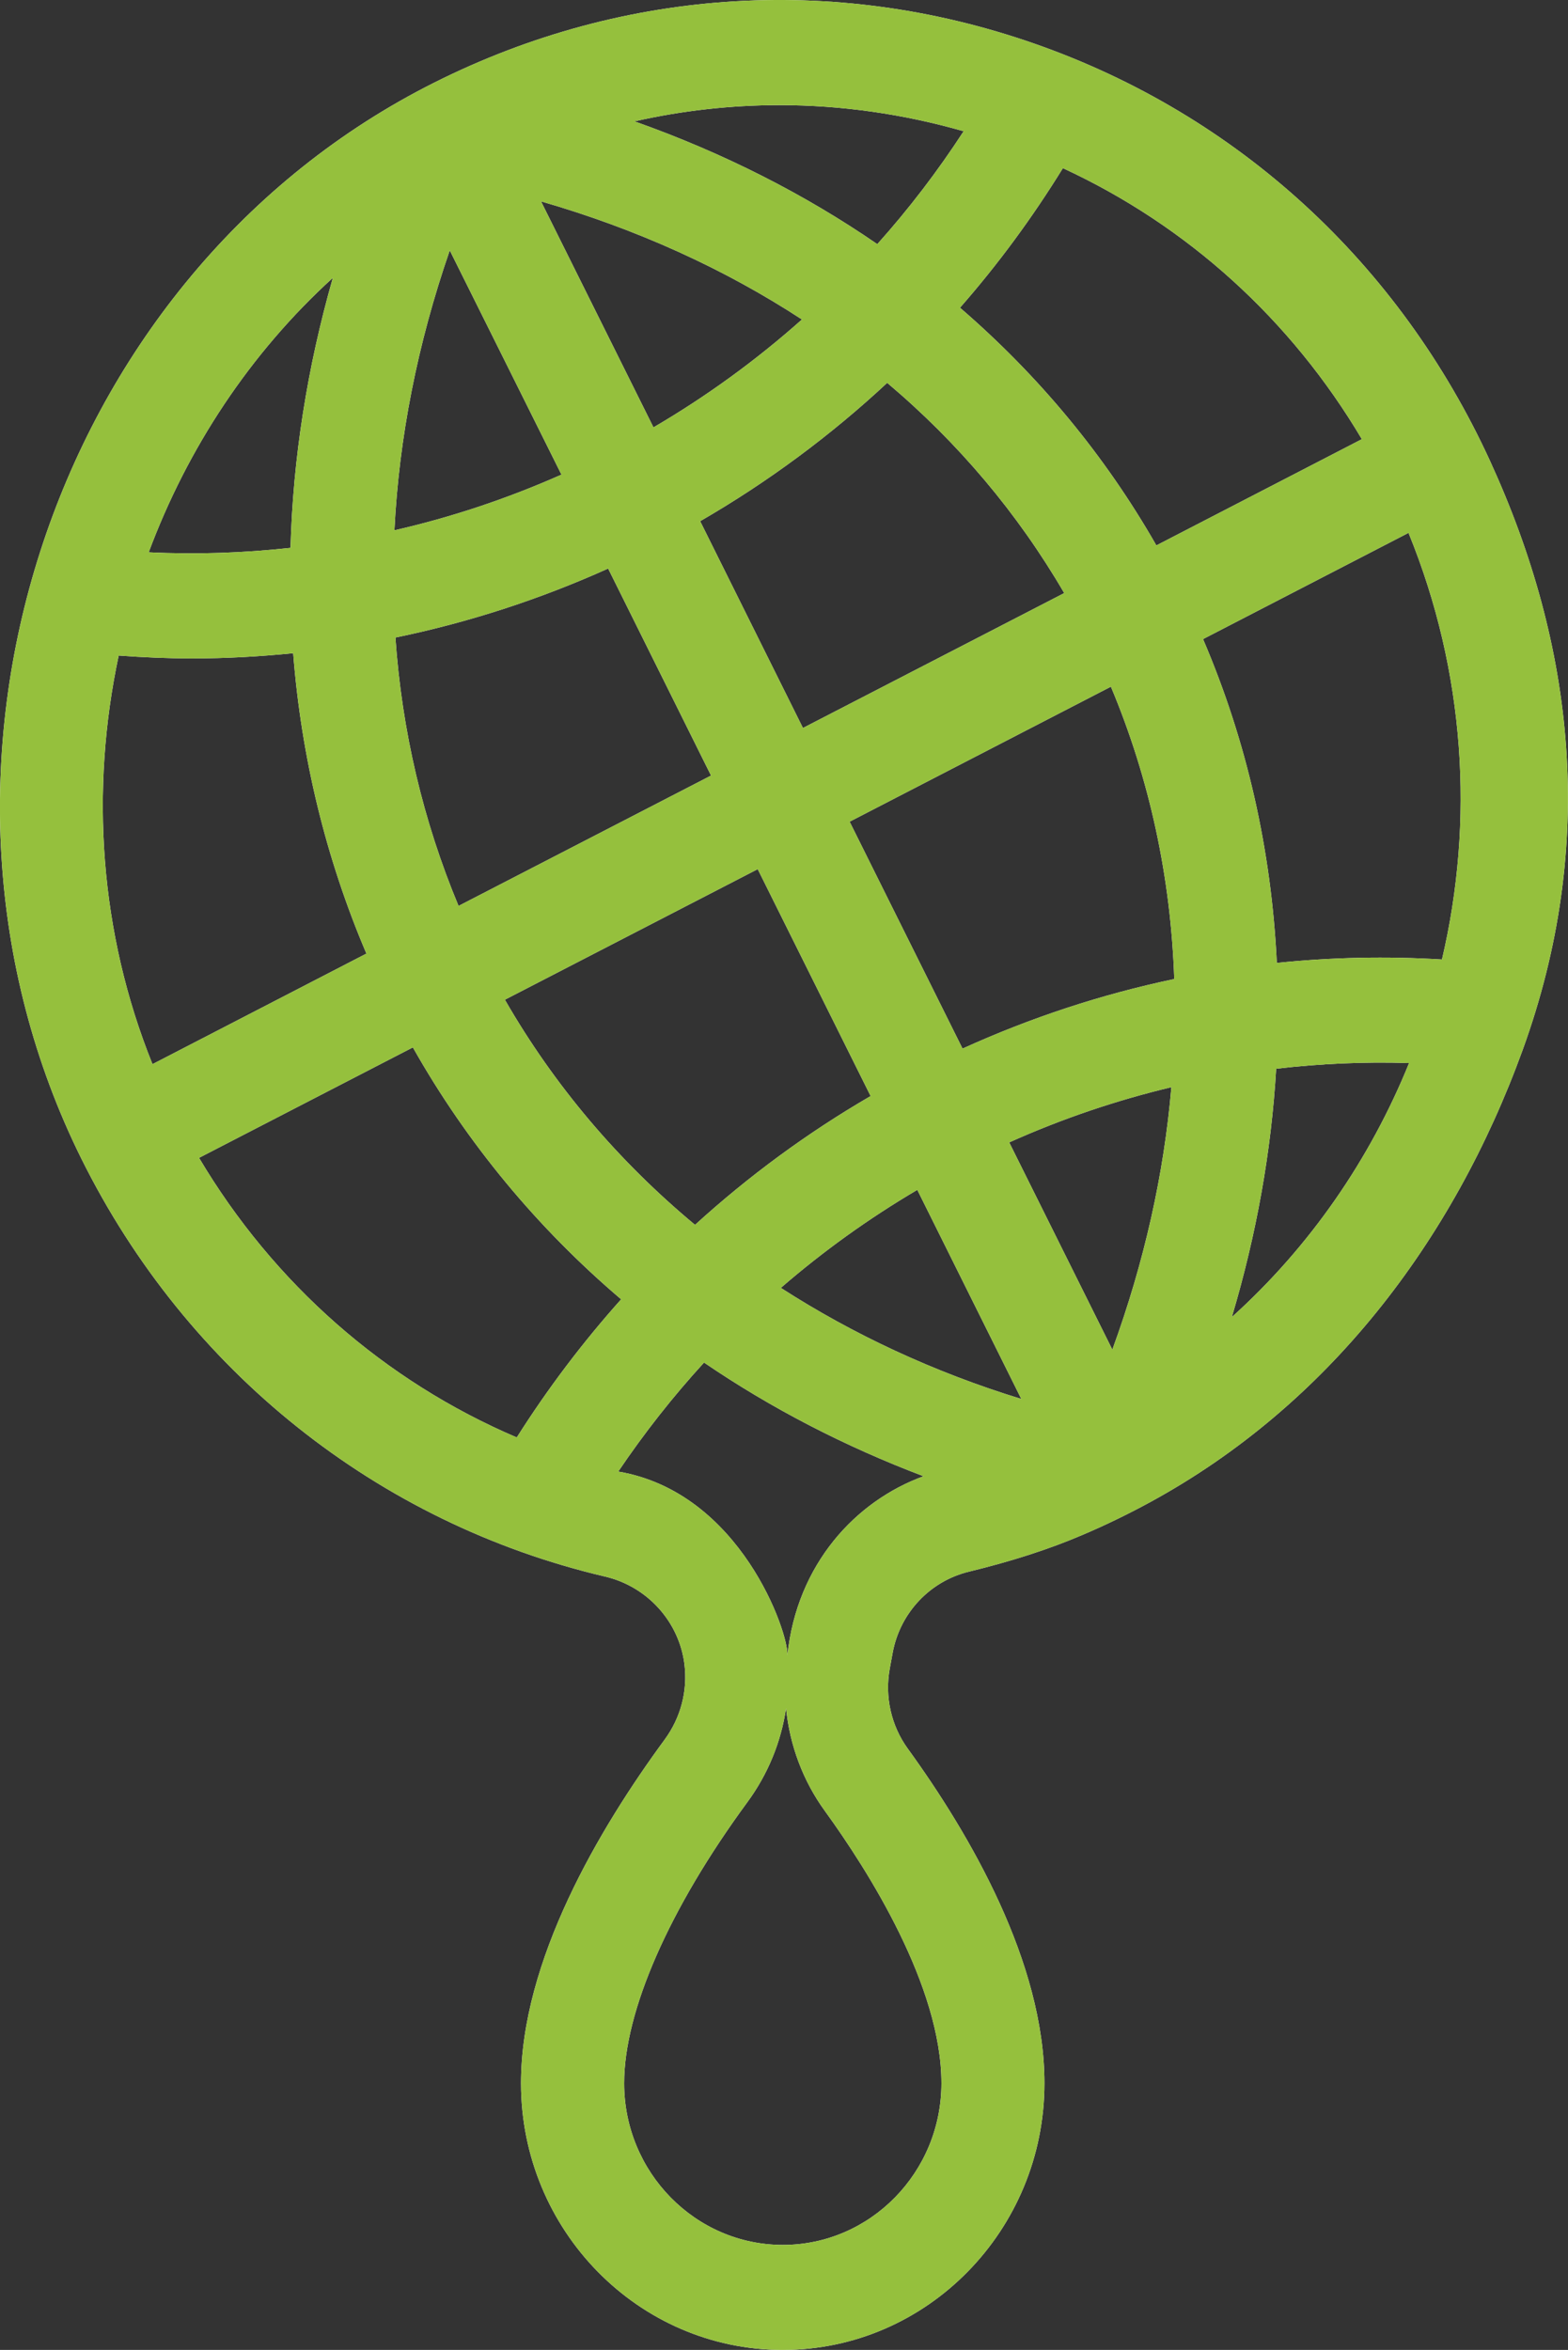
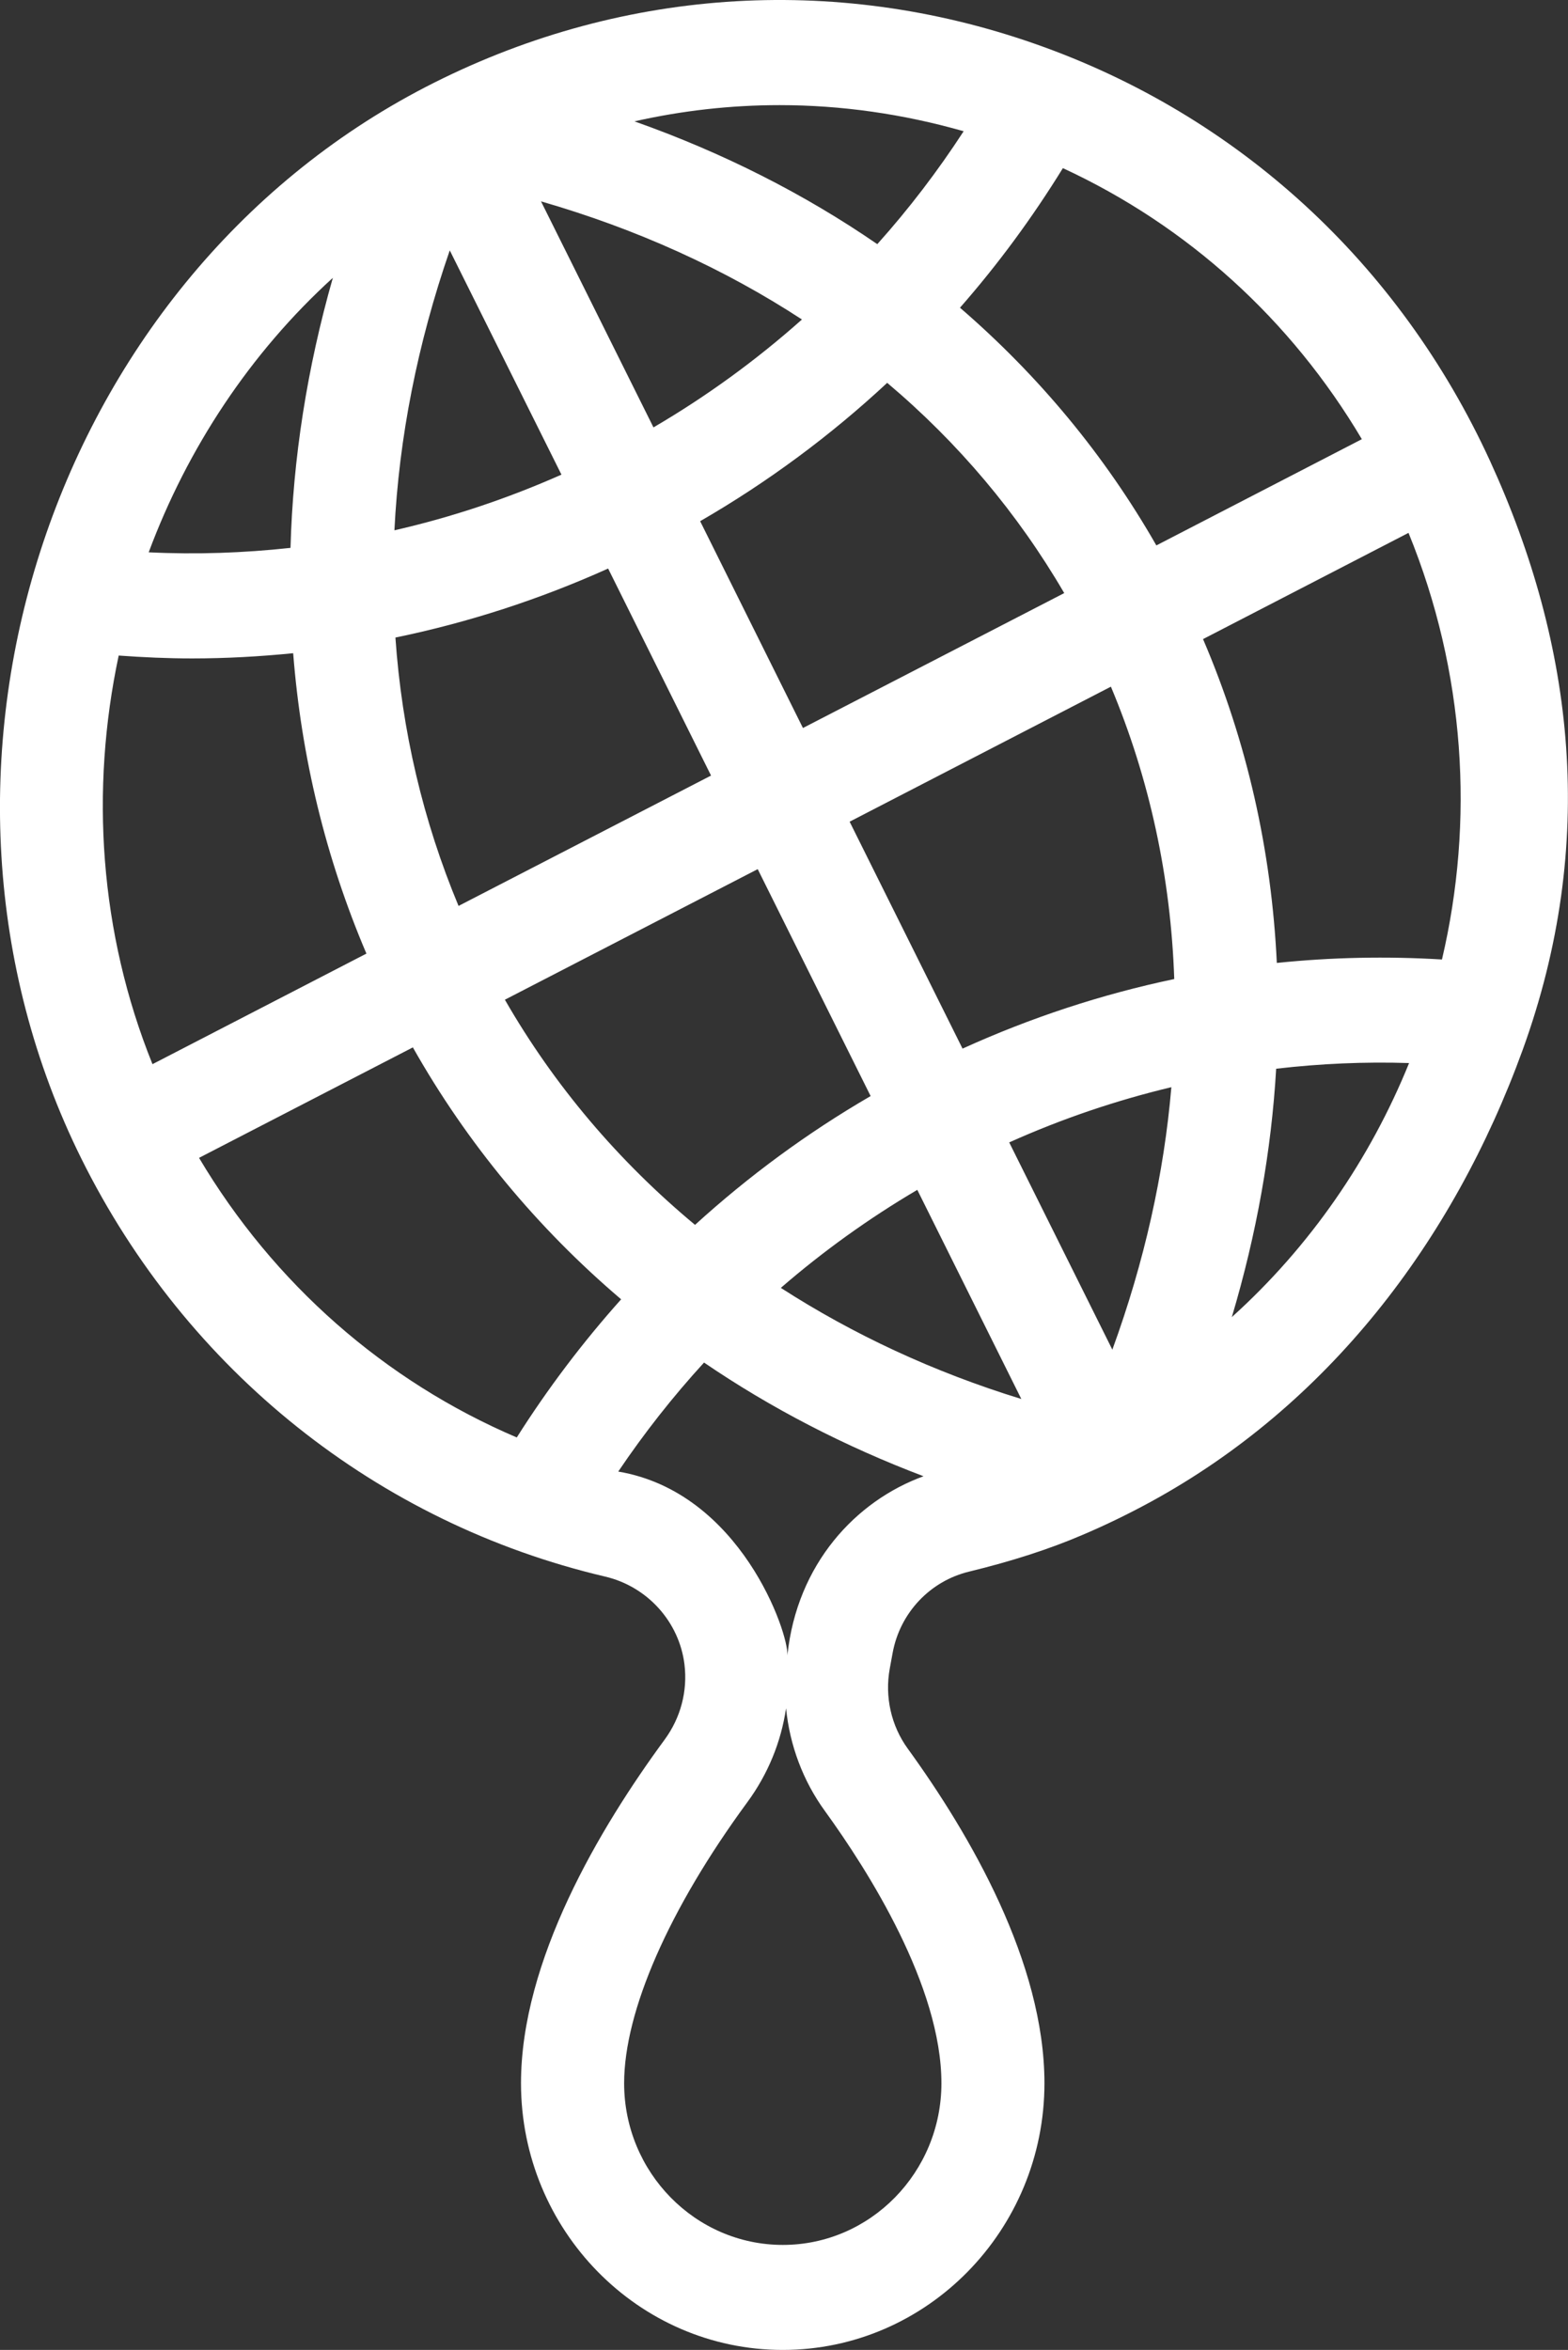
<svg xmlns="http://www.w3.org/2000/svg" id="Layer_1" data-name="Layer 1" viewBox="0 0 141.09 211.46">
  <rect x="0" y="0" width="141.09" height="211.46" fill="#333333" stroke="none" />
  <defs>
    <style>
      .cls-1 {
        fill: #fff;
      }

      .cls-1, .cls-2 {
        fill-rule: evenodd;
        stroke-width: 0px;
      }

      .cls-2 {
        fill: #95c03d;
      }
    </style>
  </defs>
  <path class="cls-1" d="M134.08,41.49c-8.17-17.81-22.7-31.14-40.91-37.53-18.21-6.39-37.7-5.01-54.87,3.87C4.31,25.43-9.87,69.59,7.32,104.26c9.48,19.1,26.66,32.8,47.13,37.61,3.8.89,6.67,4.07,7.14,7.91.29,2.39-.34,4.78-1.77,6.74-5.9,8.03-12.94,19.91-12.94,30.94,0,13.23,10.57,24,23.55,24s23.55-10.77,23.55-24c0-10.86-6.69-22.37-12.3-30.11-1.49-2.05-2.08-4.67-1.62-7.19l.26-1.42c.66-3.6,3.36-6.47,6.89-7.32,3.79-.92,7.21-2.02,10.17-3.29,2.1-.89,4.17-1.9,6.17-2.99,15.85-8.66,27.16-23.3,33.46-40.66,6.73-18.57,4.68-36.38-2.93-52.99ZM95.64,15.13c11.23,5.2,20.52,13.63,26.9,24.39l-18.49,9.56c-4.64-8.12-10.6-15.29-17.67-21.39,3.42-3.9,6.51-8.1,9.26-12.56ZM68.18,78.21l10.16,20.42c-5.68,3.3-10.97,7.19-15.8,11.59-6.88-5.72-12.66-12.52-17.11-20.26l22.75-11.75ZM41.26,81.52c-3.2-7.67-5.1-15.79-5.68-24.15,6.55-1.35,12.97-3.43,19.14-6.21l9.26,18.63-22.72,11.73ZM63,46.9c6.07-3.51,11.72-7.69,16.83-12.45,6.38,5.38,11.74,11.73,15.93,18.92l-23.51,12.14-9.25-18.61ZM70.15,9.46c5.54,0,11.1.79,16.56,2.35-2.34,3.6-4.93,6.99-7.77,10.16-6.57-4.52-13.89-8.23-21.85-11.05,4.3-.97,8.67-1.46,13.06-1.46ZM72.16,28.75c-4.11,3.66-8.59,6.92-13.36,9.71l-10.12-20.34c8.62,2.49,16.5,6.07,23.48,10.63ZM40.47,22.53l10.05,20.18c-4.87,2.16-9.9,3.84-15.03,5.01.41-8.31,2.07-16.78,4.98-25.19ZM29.95,25c-2.32,8.13-3.59,16.28-3.81,24.3-4.23.46-8.49.61-12.76.4,3.49-9.37,9.12-17.92,16.57-24.7ZM10.68,58.99c2.2.16,4.41.26,6.6.26,3.05,0,6.08-.17,9.1-.47.73,9.34,2.93,18.44,6.59,27.03l-19.25,9.95c-4.78-11.85-5.61-24.69-3.04-36.77ZM46.5,129.35c-11.88-5.07-21.87-13.84-28.59-25.16l19.24-9.94c4.88,8.64,11.21,16.26,18.74,22.67-3.45,3.86-6.6,8.02-9.39,12.43ZM84.71,187.46c0,8.02-6.4,14.55-14.27,14.55s-14.28-6.53-14.28-14.55c0-6.48,4.04-15.69,11.08-25.28,1.86-2.53,3.04-5.42,3.49-8.46.33,3.32,1.52,6.53,3.5,9.25,3.91,5.4,10.48,15.77,10.48,24.49ZM70.85,148.96c.13-1.98-4.2-14.68-15.22-16.54,2.34-3.47,4.92-6.75,7.72-9.81,6.01,4.1,12.63,7.53,19.75,10.23-6.09,2.22-11.39,7.89-12.25,16.12ZM70.26,115.89c3.81-3.3,7.92-6.25,12.28-8.82l9.36,18.82c-7.88-2.42-15.12-5.8-21.64-10ZM100.09,121.45l-9.28-18.65c4.72-2.12,9.61-3.78,14.59-4.97-.66,7.79-2.43,15.73-5.31,23.62ZM86.61,94.36l-10.16-20.42,23.51-12.15c3.48,8.29,5.39,17.16,5.7,26.31-6.53,1.37-12.91,3.47-19.05,6.26ZM110.84,118.52c2.23-7.48,3.56-14.97,3.99-22.35,3.96-.46,7.96-.64,11.96-.51-3.5,8.63-8.89,16.49-15.95,22.86ZM129.75,86.34c-4.96-.3-9.94-.2-14.86.31-.48-10.11-2.69-19.93-6.64-29.14l18.49-9.56c5.12,12.54,5.93,25.95,3.01,38.39Z" />
-   <path class="cls-2" d="M134.08,41.49c-8.17-17.81-22.7-31.14-40.91-37.53-18.21-6.39-37.7-5.01-54.87,3.87C4.31,25.43-9.87,69.59,7.32,104.26c9.48,19.1,26.66,32.8,47.13,37.61,3.8.89,6.67,4.07,7.14,7.91.29,2.39-.34,4.78-1.77,6.74-5.9,8.03-12.94,19.91-12.94,30.94,0,13.23,10.57,24,23.55,24s23.55-10.77,23.55-24c0-10.86-6.69-22.37-12.3-30.11-1.49-2.05-2.08-4.67-1.62-7.19l.26-1.42c.66-3.6,3.36-6.47,6.89-7.32,3.79-.92,7.21-2.02,10.17-3.29,2.1-.89,4.17-1.9,6.17-2.99,15.85-8.66,27.16-23.3,33.46-40.66,6.73-18.57,4.68-36.38-2.93-52.99ZM95.64,15.13c11.23,5.2,20.52,13.63,26.9,24.39l-18.49,9.56c-4.64-8.12-10.6-15.29-17.67-21.39,3.42-3.9,6.51-8.1,9.26-12.56ZM68.18,78.21l10.16,20.42c-5.68,3.3-10.97,7.19-15.8,11.59-6.88-5.72-12.66-12.52-17.11-20.26l22.75-11.75ZM41.26,81.52c-3.2-7.67-5.1-15.79-5.68-24.15,6.55-1.35,12.97-3.43,19.14-6.21l9.26,18.63-22.72,11.73ZM63,46.9c6.07-3.51,11.72-7.69,16.83-12.45,6.38,5.38,11.74,11.73,15.93,18.92l-23.51,12.14-9.25-18.61ZM70.15,9.46c5.54,0,11.1.79,16.56,2.35-2.34,3.6-4.93,6.99-7.77,10.16-6.57-4.52-13.89-8.23-21.85-11.05,4.3-.97,8.67-1.46,13.06-1.46ZM72.16,28.75c-4.11,3.66-8.59,6.92-13.36,9.71l-10.12-20.34c8.62,2.49,16.5,6.07,23.48,10.63ZM40.47,22.53l10.05,20.18c-4.87,2.16-9.9,3.84-15.03,5.01.41-8.31,2.07-16.78,4.98-25.19ZM29.95,25c-2.32,8.13-3.59,16.28-3.81,24.3-4.23.46-8.49.61-12.76.4,3.49-9.37,9.12-17.92,16.57-24.7ZM10.68,58.99c2.2.16,4.41.26,6.6.26,3.05,0,6.08-.17,9.1-.47.73,9.34,2.93,18.44,6.59,27.03l-19.25,9.95c-4.78-11.85-5.61-24.69-3.04-36.77ZM46.5,129.35c-11.88-5.07-21.87-13.84-28.59-25.16l19.24-9.94c4.88,8.64,11.21,16.26,18.74,22.67-3.45,3.86-6.6,8.02-9.39,12.43ZM84.71,187.46c0,8.02-6.4,14.55-14.27,14.55s-14.28-6.53-14.28-14.55c0-6.48,4.04-15.69,11.08-25.28,1.86-2.53,3.04-5.42,3.49-8.46.33,3.32,1.52,6.53,3.5,9.25,3.91,5.4,10.48,15.77,10.48,24.49ZM70.85,148.96c.13-1.98-4.2-14.68-15.22-16.54,2.34-3.47,4.92-6.75,7.72-9.81,6.01,4.1,12.63,7.53,19.75,10.23-6.09,2.22-11.39,7.89-12.25,16.12ZM70.26,115.89c3.81-3.3,7.92-6.25,12.28-8.82l9.36,18.82c-7.88-2.42-15.12-5.8-21.64-10ZM100.09,121.45l-9.28-18.65c4.72-2.12,9.61-3.78,14.59-4.97-.66,7.79-2.43,15.73-5.31,23.62ZM86.61,94.36l-10.16-20.42,23.51-12.15c3.48,8.29,5.39,17.16,5.7,26.31-6.53,1.37-12.91,3.47-19.05,6.26ZM110.84,118.52c2.23-7.48,3.56-14.97,3.99-22.35,3.96-.46,7.96-.64,11.96-.51-3.5,8.63-8.89,16.49-15.95,22.86ZM129.75,86.34c-4.96-.3-9.94-.2-14.86.31-.48-10.11-2.69-19.93-6.64-29.14l18.49-9.56c5.12,12.54,5.93,25.95,3.01,38.39Z" />
</svg>